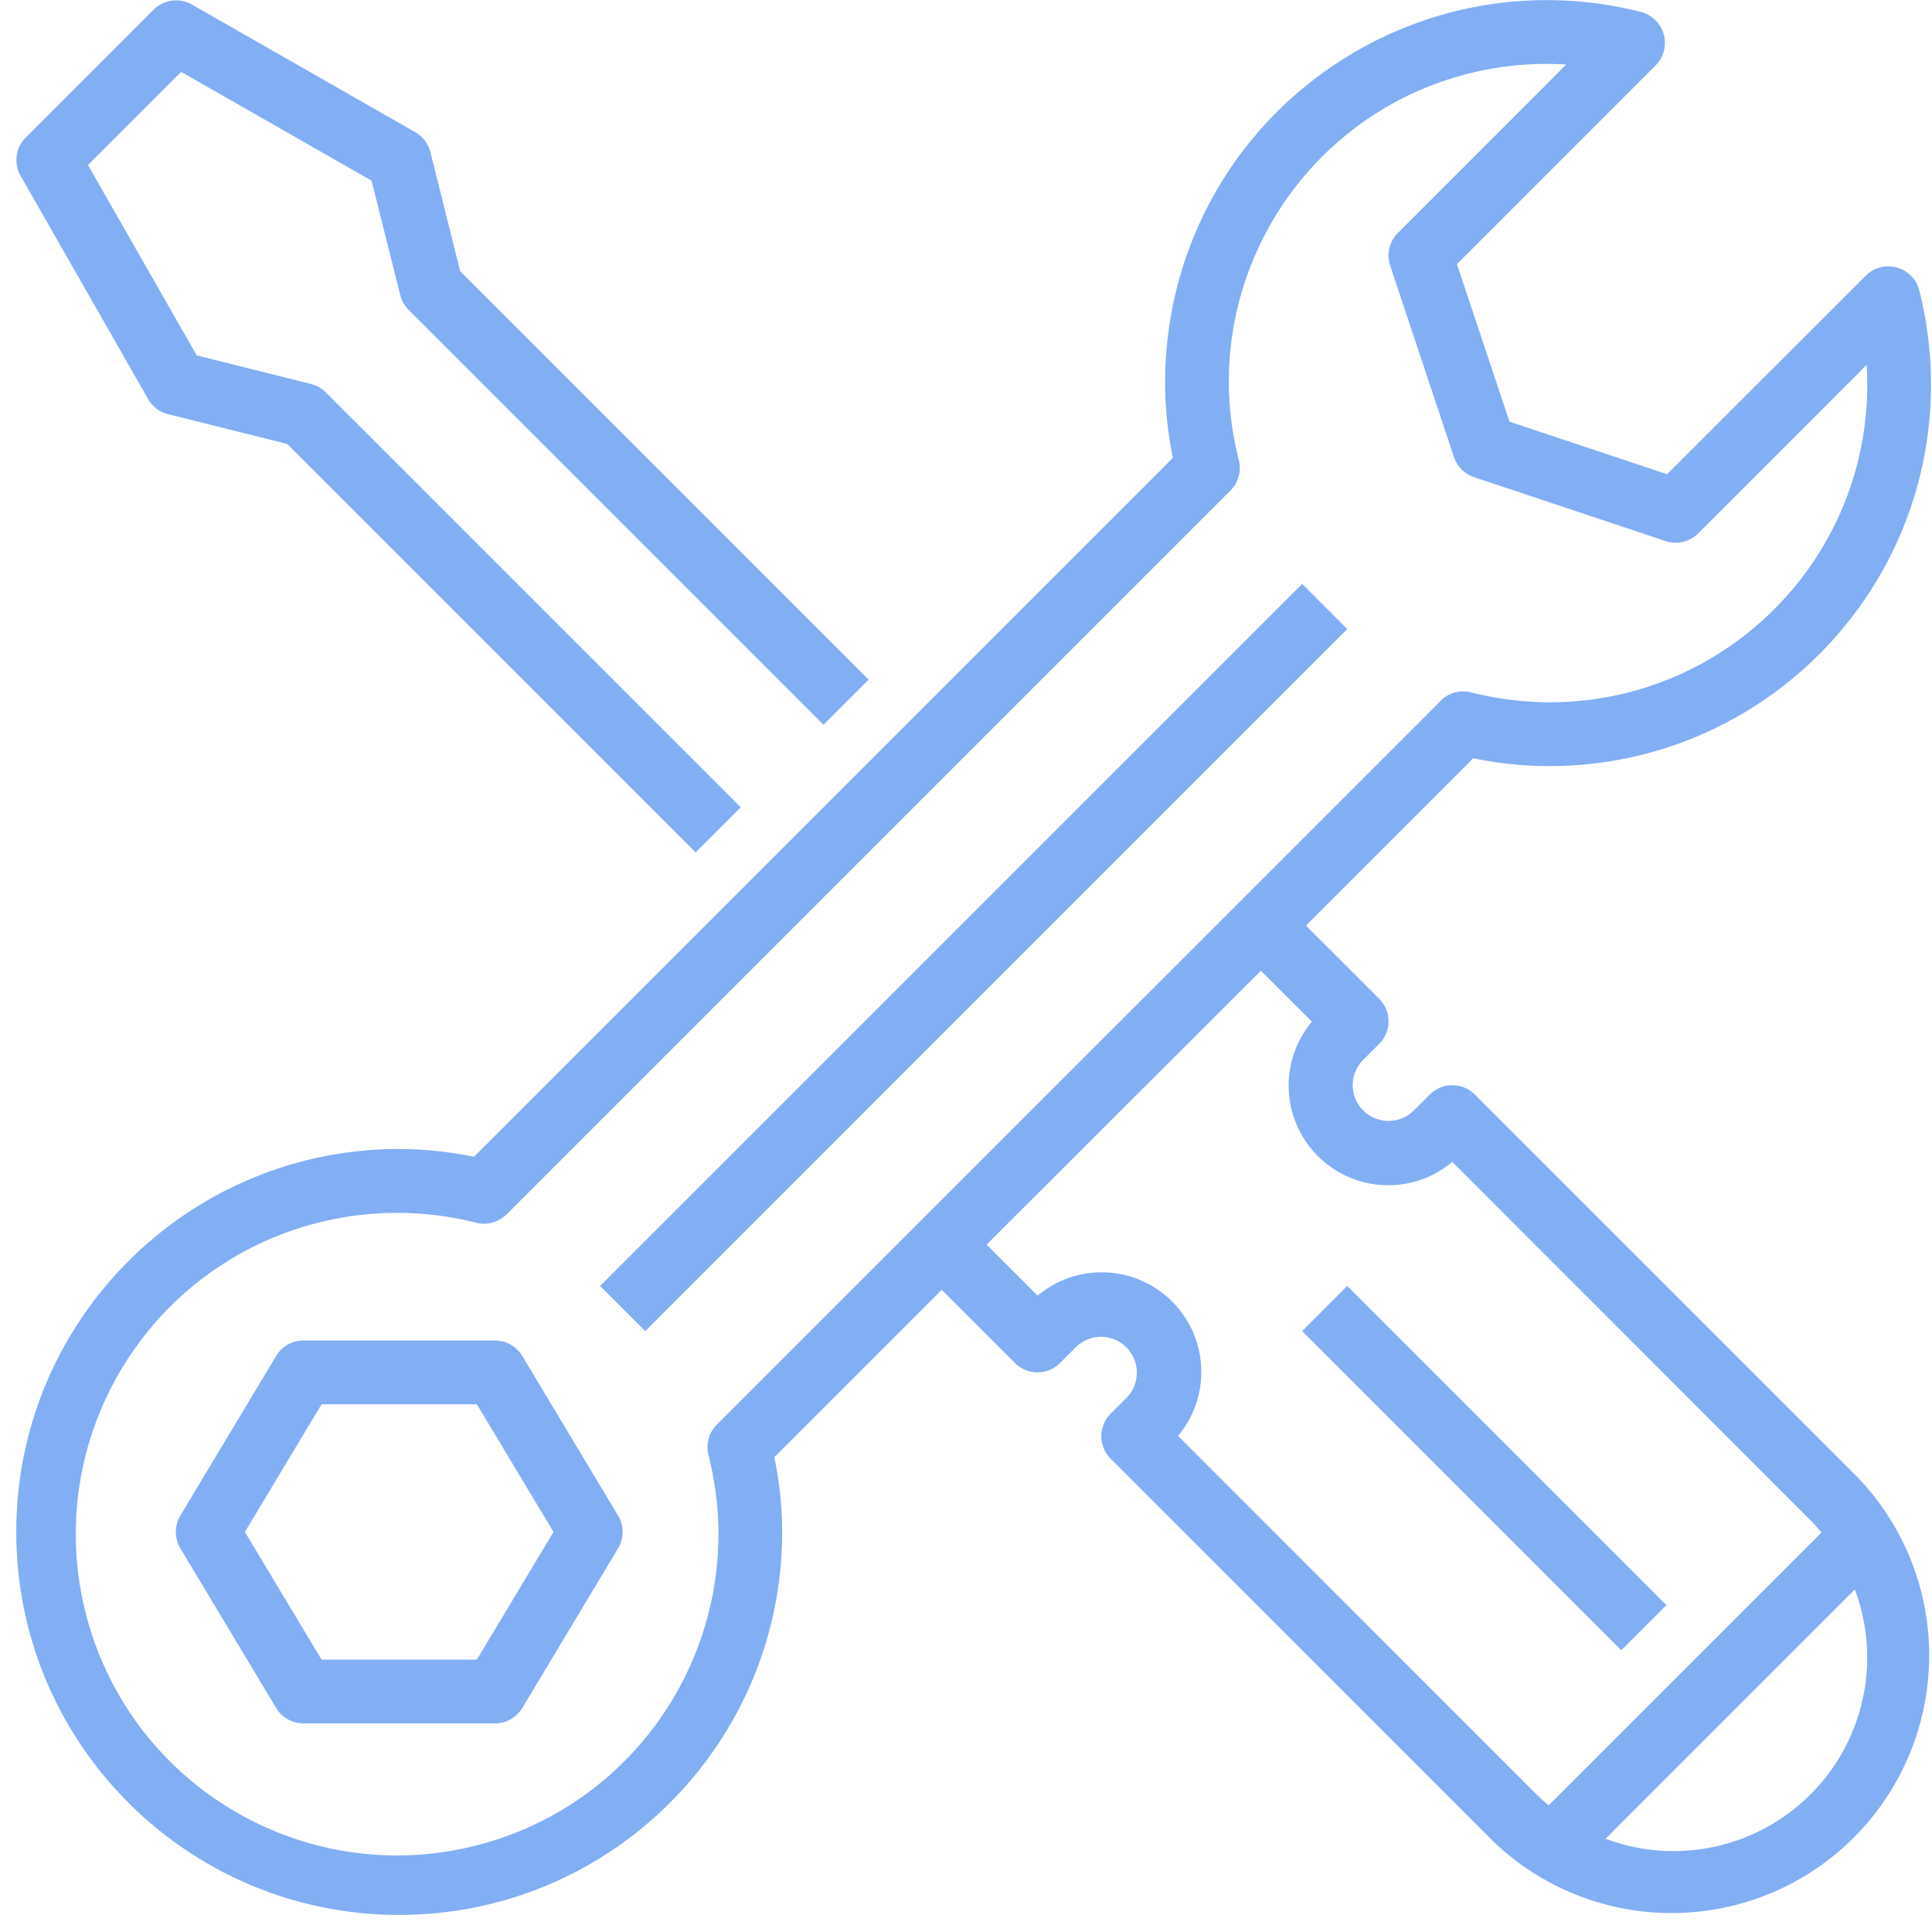
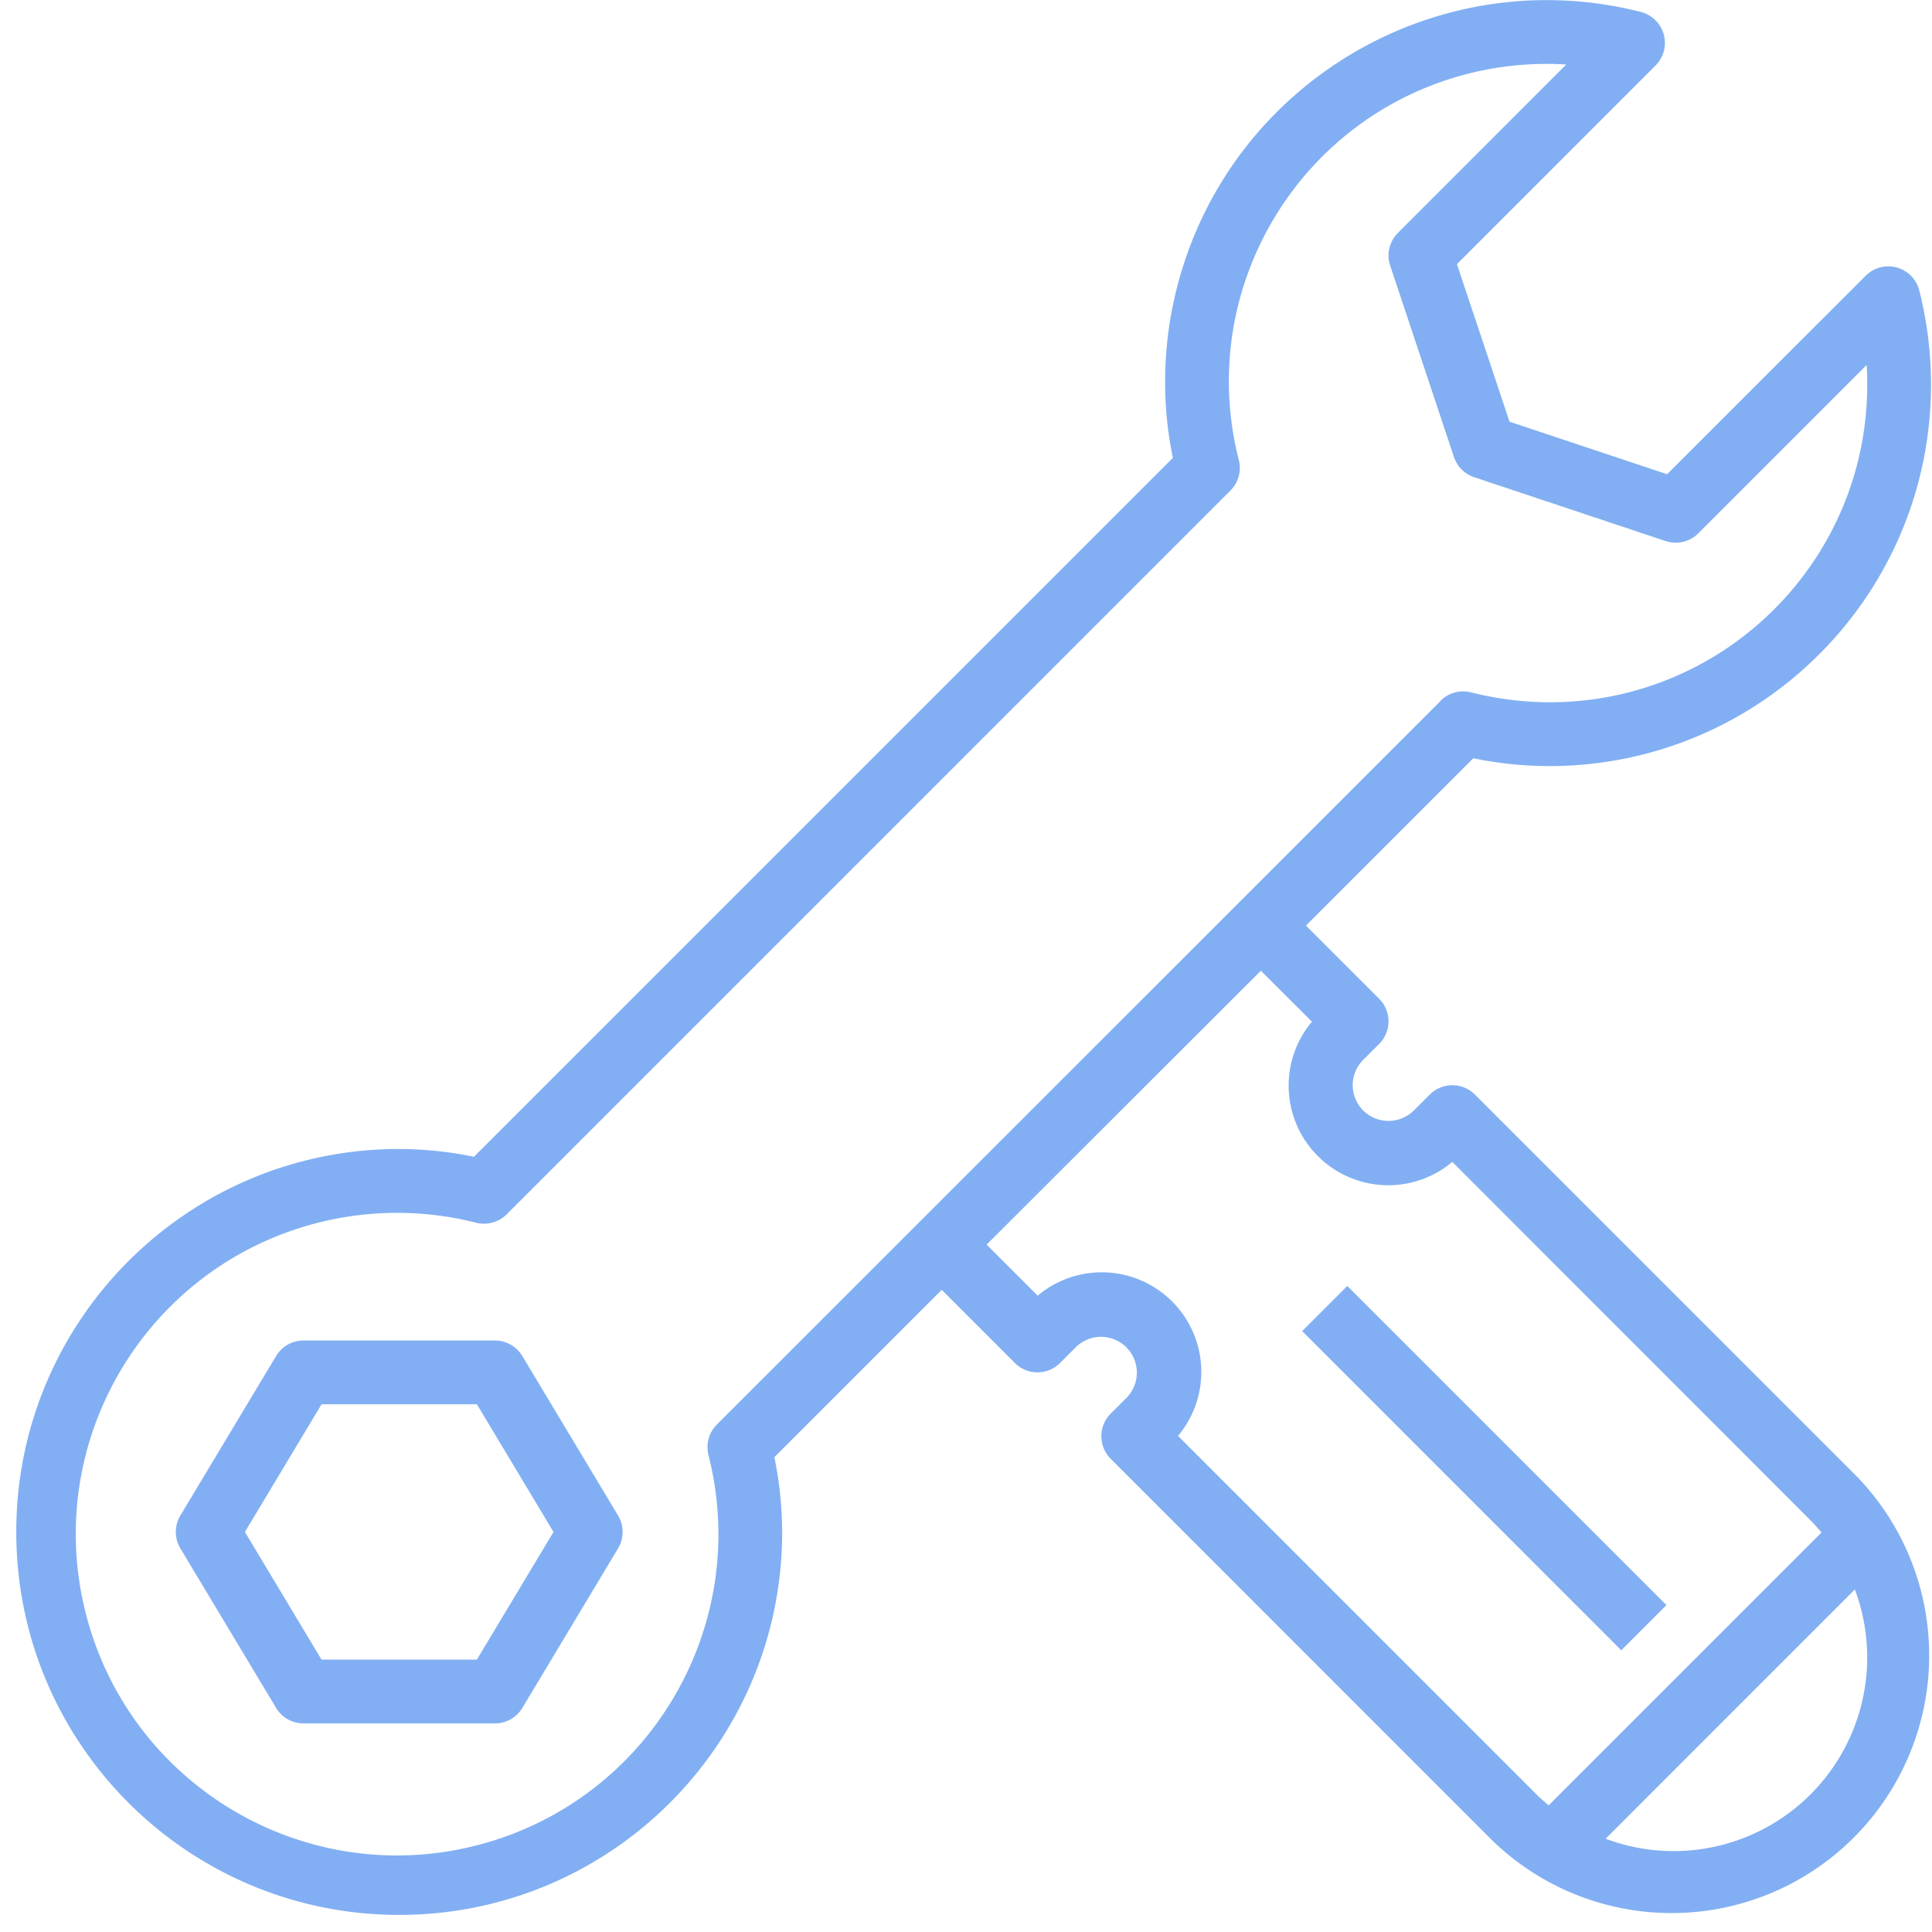
<svg xmlns="http://www.w3.org/2000/svg" width="65" height="65" viewBox="0 0 65 65">
  <g>
    <g>
-       <path fill="#82aff3" d="M.69 5.91l4.293 7.516c.145.254.388.437.671.508l4.008 1.002L23.404 28.68l1.52-1.519-13.959-13.957a1.077 1.077 0 0 0-.498-.283l-3.85-.966L2.96 5.553l3.135-3.135 6.405 3.66.966 3.85c.047.19.145.362.283.5l13.958 13.957 1.518-1.519L15.482 9.123 14.48 5.12a1.078 1.078 0 0 0-.509-.673L6.455.152a1.073 1.073 0 0 0-1.288.173L.873 4.62A1.071 1.071 0 0 0 .69 5.91z" />
-     </g>
+       </g>
    <g>
-       <path fill="#82aff3" d="M45.327 21.163l-23.62 23.621-1.519-1.518 23.621-23.62z" />
-     </g>
+       </g>
    <g>
      <path fill="#82aff3" d="M20.794 50.988c.204.34.204.765 0 1.106l-3.221 5.368c-.195.323-.544.52-.921.52H10.21c-.377 0-.727-.197-.92-.52l-3.222-5.368a1.076 1.076 0 0 1 0-1.106L9.29 45.62c.193-.323.543-.52.92-.52h6.44c.378 0 .727.197.922.52zm-2.172.553l-2.577-4.295h-5.227L8.24 51.541l2.577 4.294h5.227z" />
    </g>
    <g>
      <path fill="#82aff3" d="M52.083 25.773a12.661 12.661 0 0 1-2.515-.262l-5.63 5.63 2.463 2.462a1.074 1.074 0 0 1 0 1.518l-.537.537-.002.002a1.202 1.202 0 0 0 .002 1.7 1.207 1.207 0 0 0 1.703 0l.537-.535a1.073 1.073 0 0 1 1.517 0l12.808 12.807.056.056a8.667 8.667 0 0 1-12.311 12.2l-12.807-12.81a1.074 1.074 0 0 1 0-1.517l.537-.537.002-.002A1.205 1.205 0 0 0 36.2 45.32l-.537.537c-.42.42-1.098.42-1.518 0l-2.462-2.462-5.63 5.63c.17.826.259 1.67.262 2.515 0 7.116-5.77 12.885-12.884 12.885-7.116 0-12.884-5.77-12.884-12.885s5.768-12.884 12.884-12.884a12.72 12.72 0 0 1 2.515.262L39.46 15.405a12.573 12.573 0 0 1-.261-2.516 12.811 12.811 0 0 1 .393-3.191C41.333 2.82 48.32-1.342 55.198.4a1.076 1.076 0 0 1 .503 1.802l-6.684 6.685 1.769 5.3 5.302 1.768 6.684-6.68a1.074 1.074 0 0 1 1.801.5c.265 1.048.397 2.122.394 3.202-.024 7.09-5.793 12.82-12.884 12.797zm4.219 36.505a6.512 6.512 0 0 0 6.102-8.802l-8.385 8.386a6.493 6.493 0 0 0 2.283.416zM42.42 32.66l-9.227 9.214 1.718 1.717a3.35 3.35 0 0 1 4.308-.002 3.35 3.35 0 0 1 .415 4.72l12.059 12.06c.13.13.269.253.41.37l9.18-9.18a7.163 7.163 0 0 0-.371-.409l-12.05-12.059a3.351 3.351 0 0 1-4.724-4.718zm6.048-9.085a1.071 1.071 0 0 1 1.02-.282c.884.225 1.793.338 2.705.334 5.899-.031 10.657-4.838 10.628-10.738a9.6 9.6 0 0 0-.02-.61l-5.664 5.665a1.075 1.075 0 0 1-1.098.259l-6.442-2.148a1.075 1.075 0 0 1-.68-.678L46.77 8.933a1.074 1.074 0 0 1 .26-1.096l5.664-5.666a10.679 10.679 0 0 0-3.312.312c-5.717 1.463-9.165 7.284-7.702 13 .092.365-.016.753-.282 1.02L17.047 40.855a1.08 1.08 0 0 1-1.02.284 10.819 10.819 0 0 0-5.333 0c-5.785 1.474-9.281 7.357-7.808 13.142 1.473 5.784 7.356 9.28 13.14 7.807 5.786-1.473 9.28-7.357 7.808-13.14-.09-.367.016-.755.284-1.02l24.356-24.353z" />
    </g>
    <g>
      <path fill="#82aff3" d="M56.065 54.002l-1.52 1.52L43.81 44.783l1.518-1.518z" />
    </g>
  </g>
</svg>